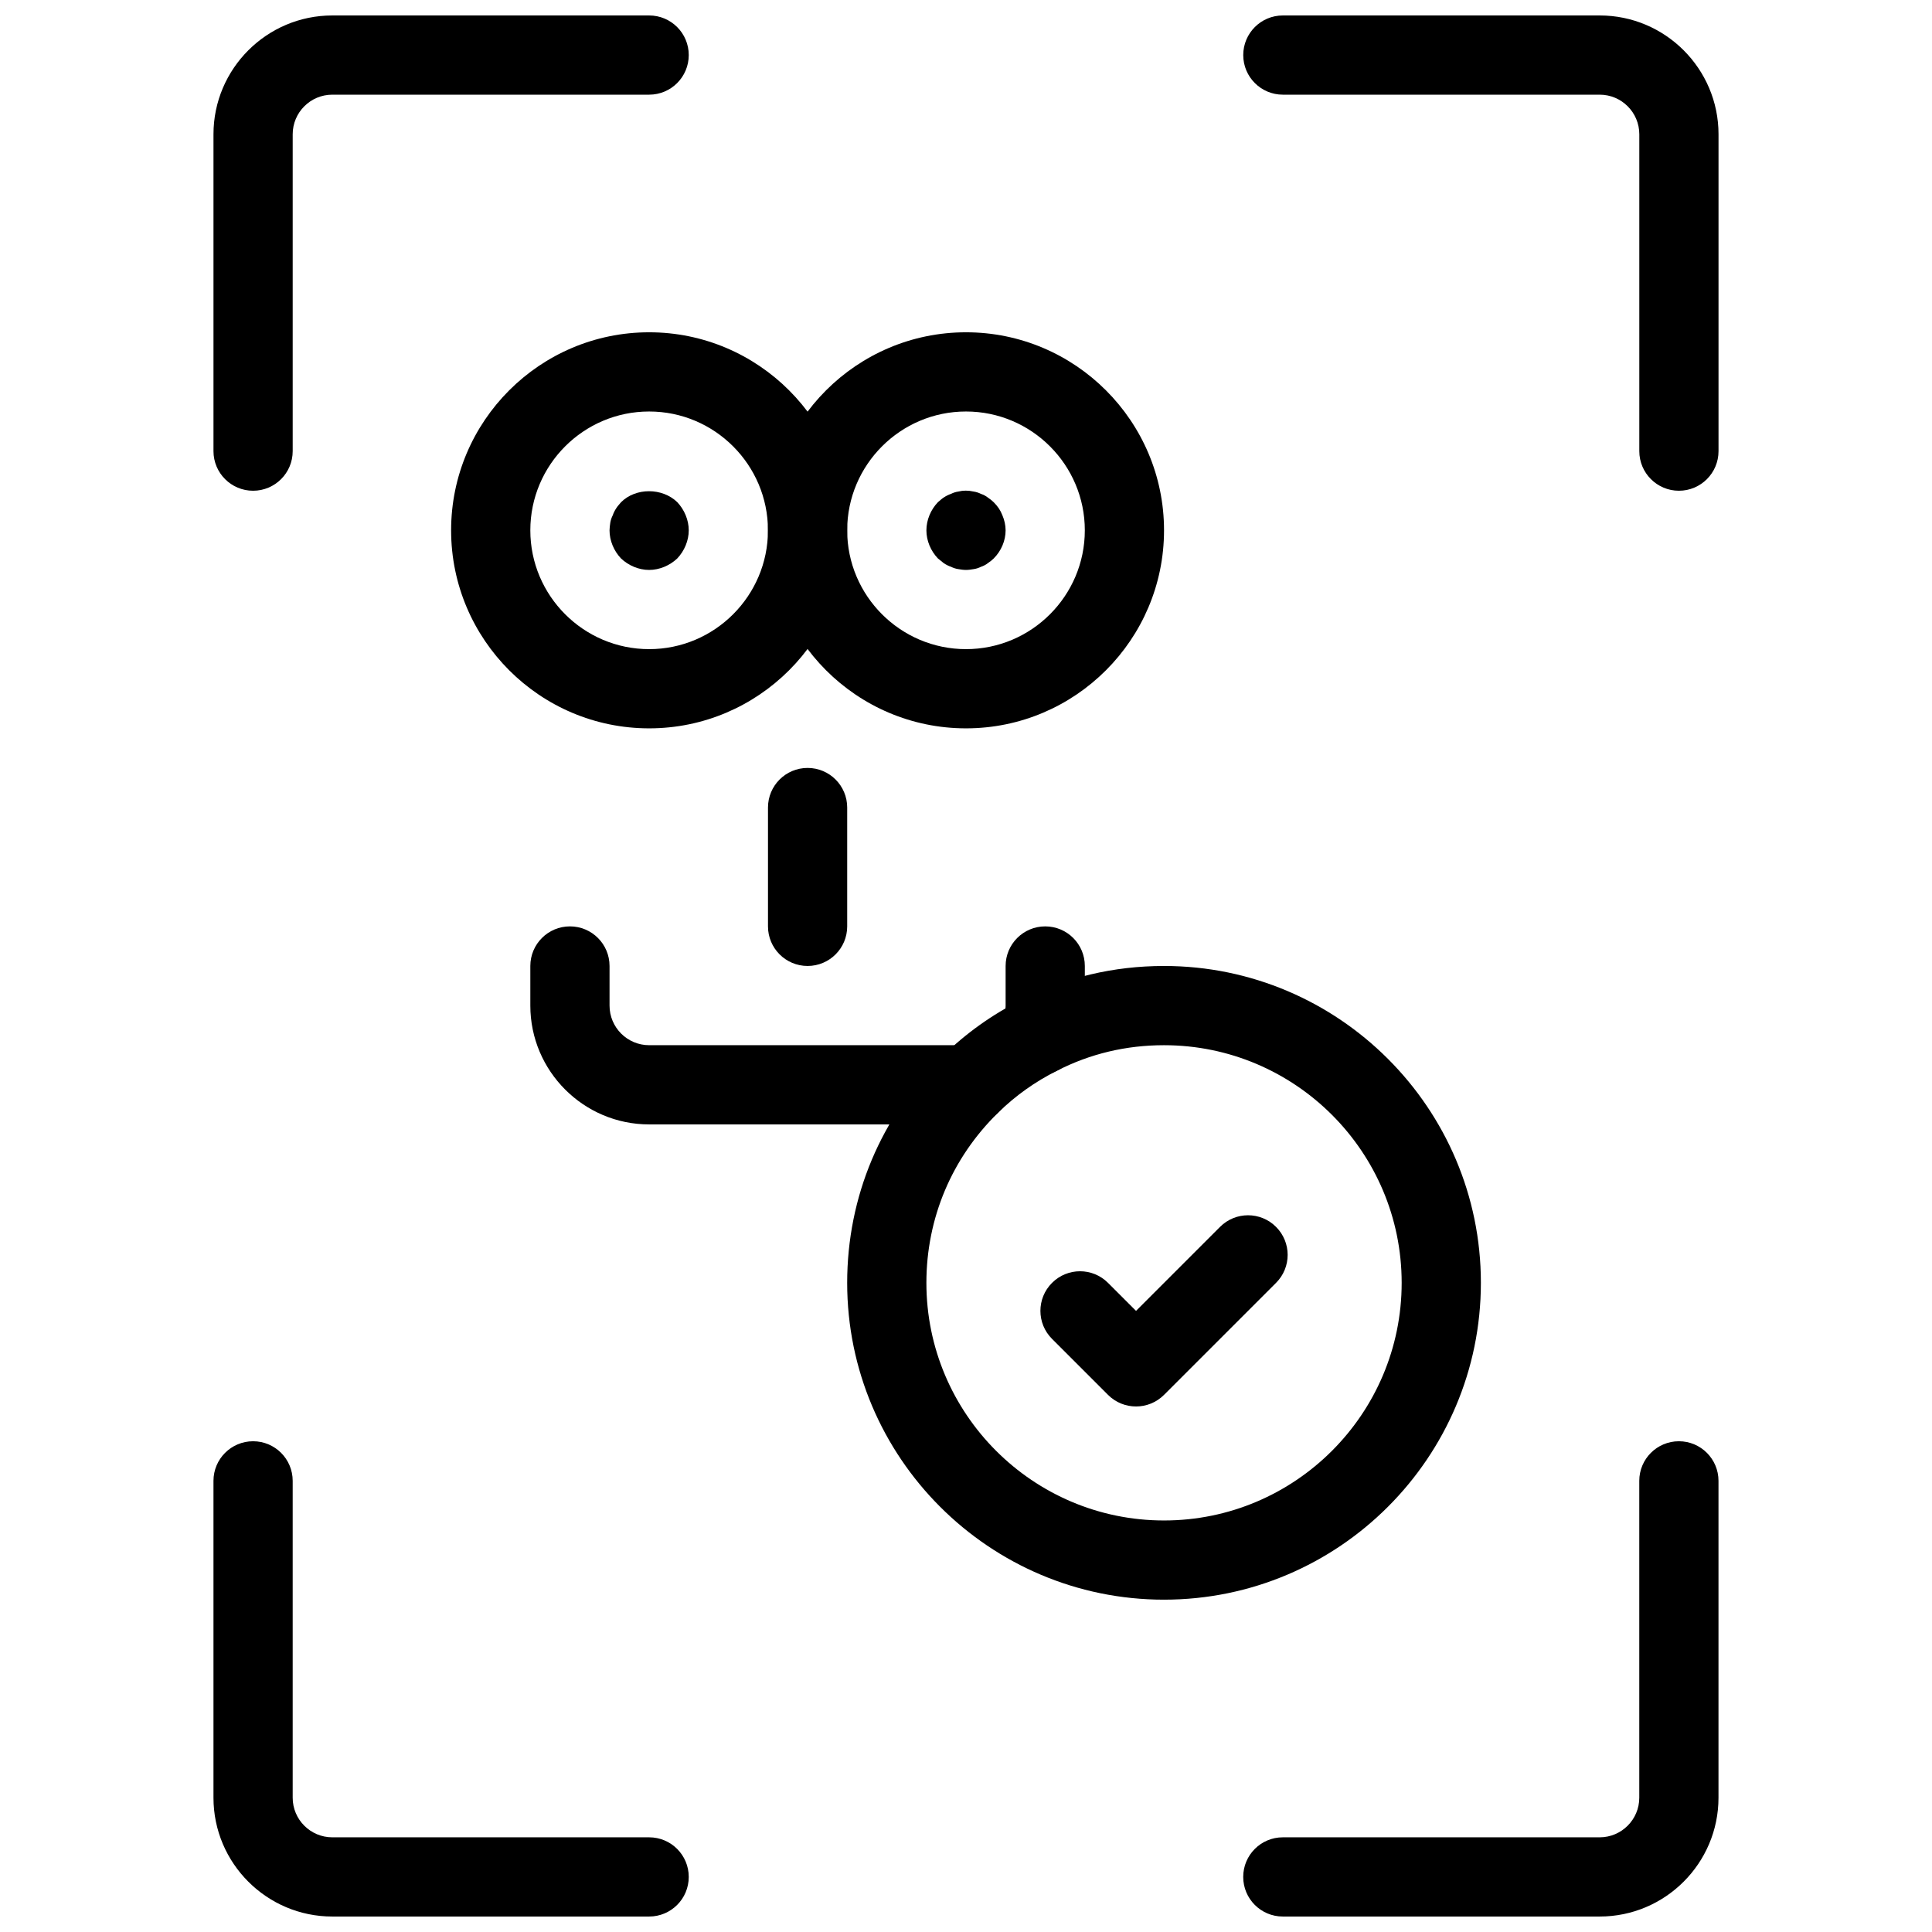
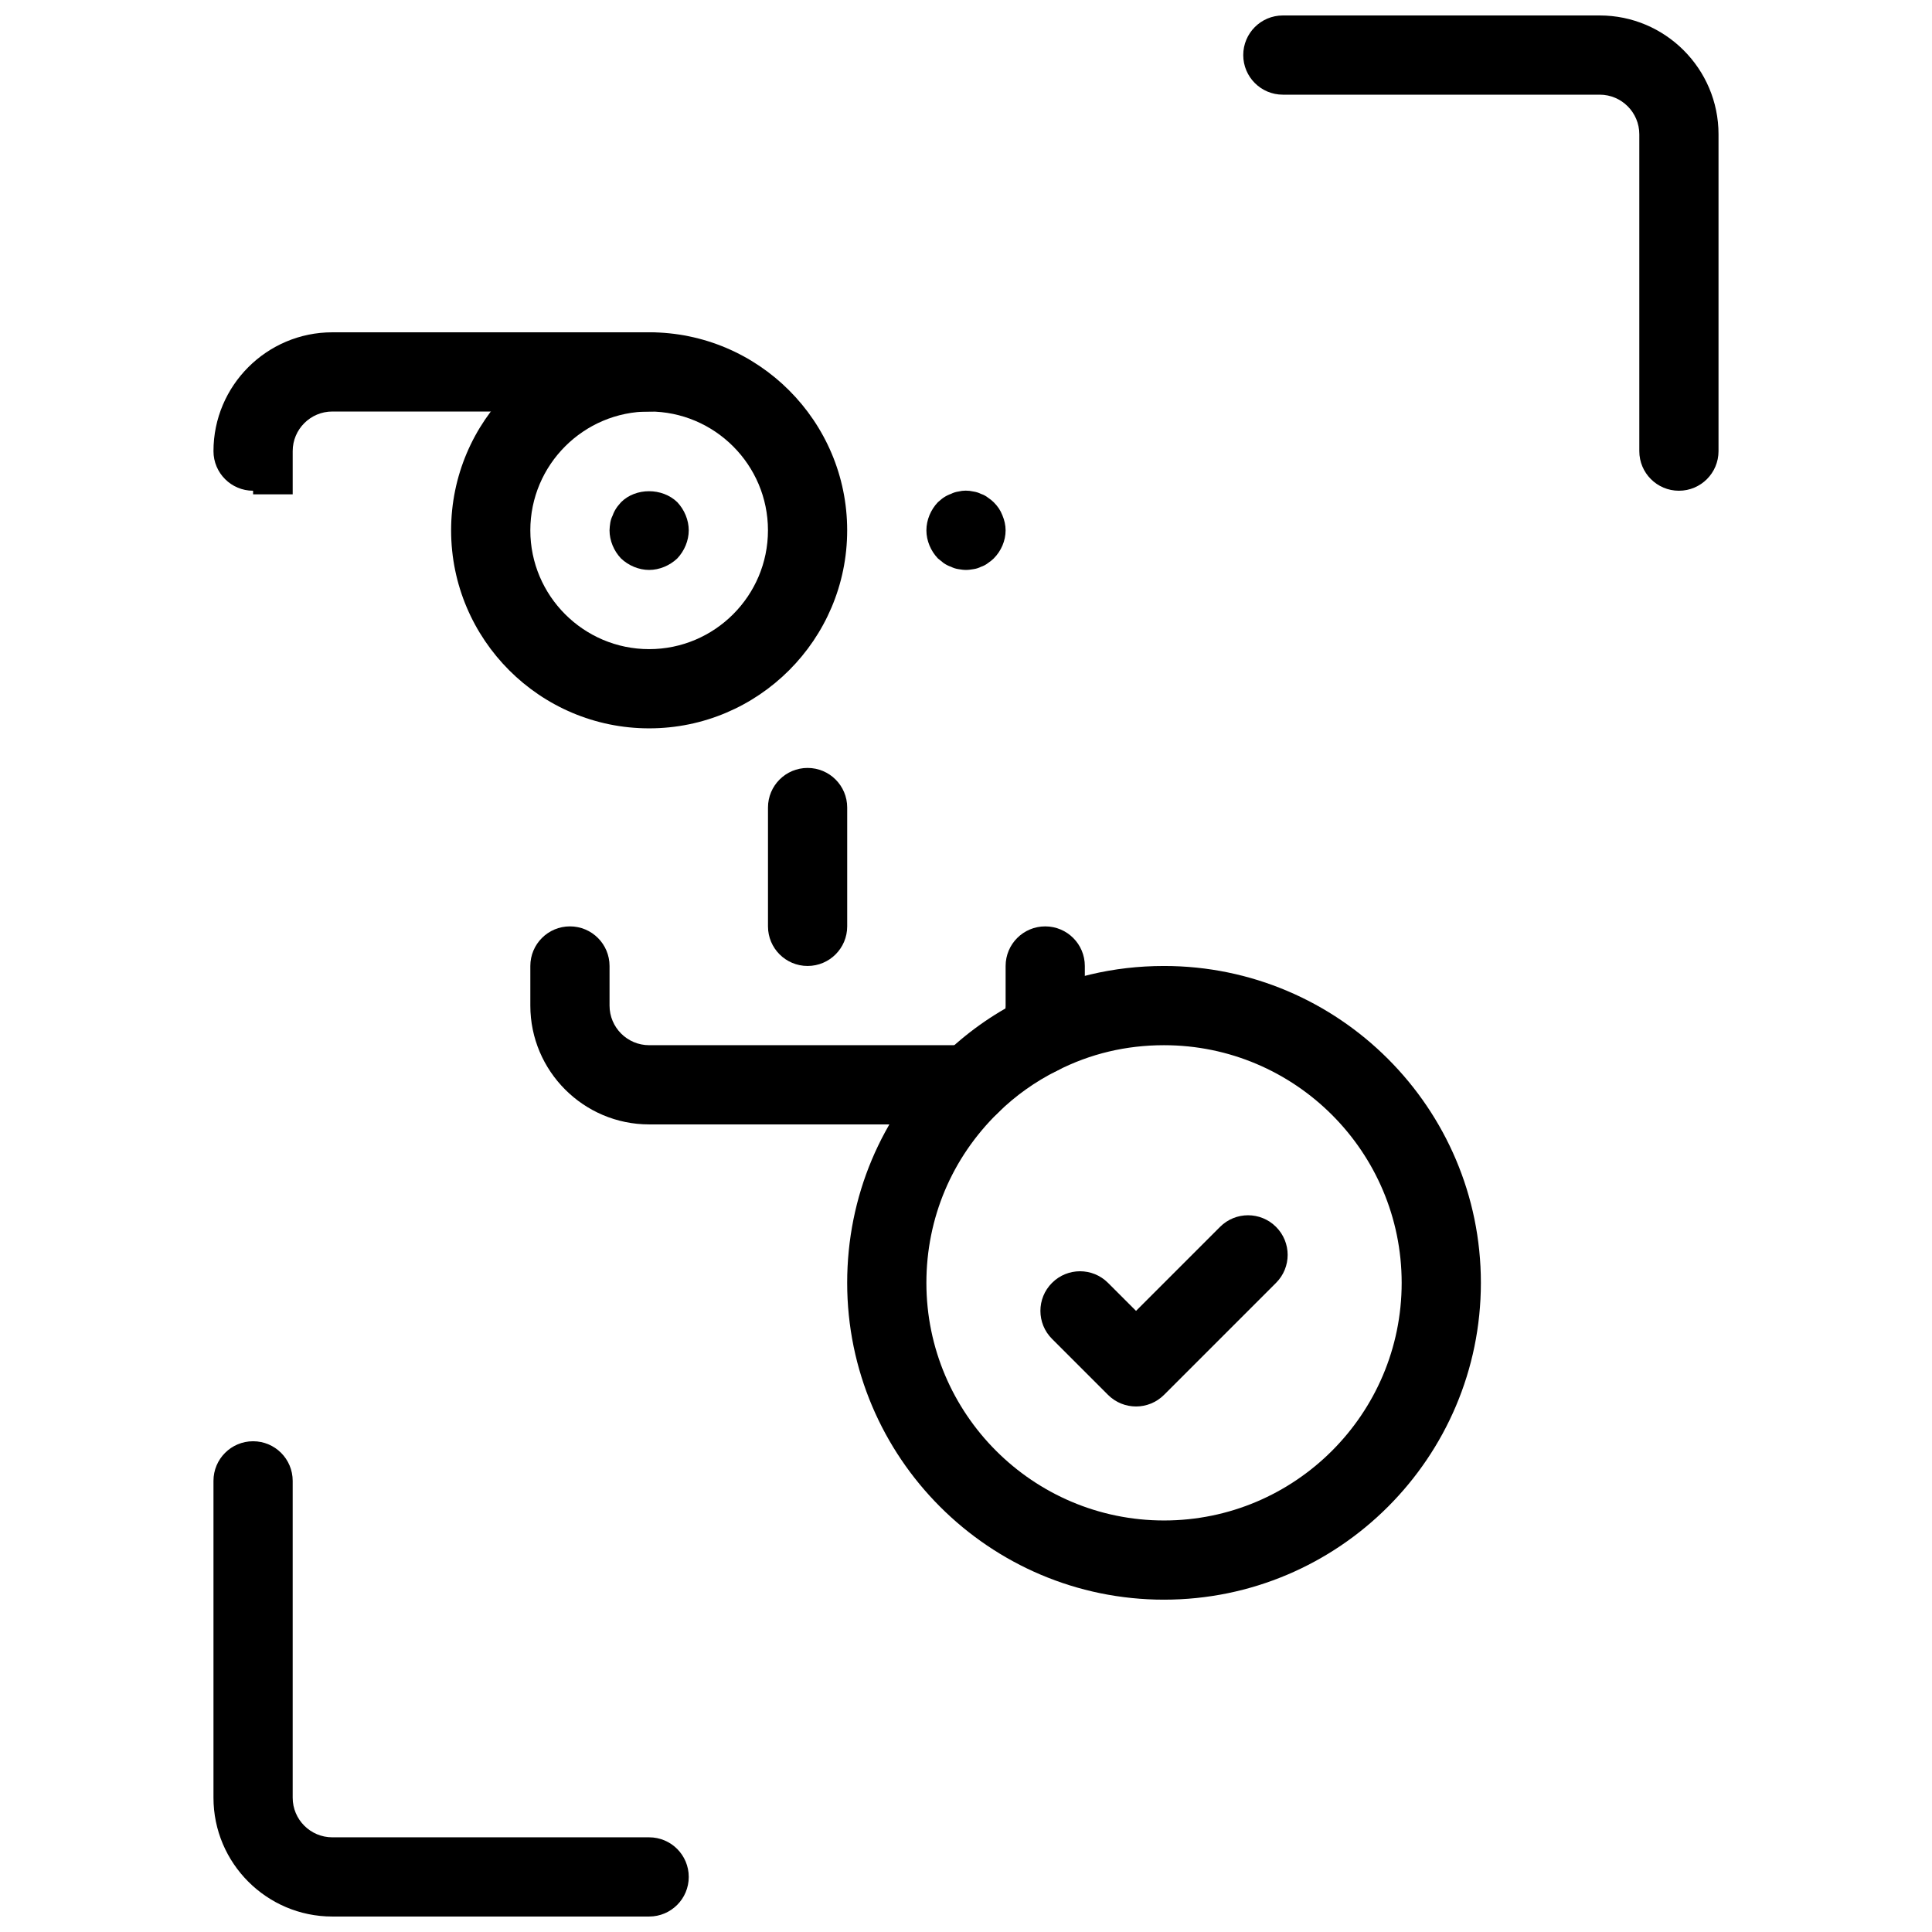
<svg xmlns="http://www.w3.org/2000/svg" width="800px" height="800px" version="1.1" viewBox="144 144 512 512">
  <defs>
    <clipPath id="d">
      <path d="m200 148.09h127v126.91h-127z" />
    </clipPath>
    <clipPath id="c">
      <path d="m473 148.09h127v126.91h-127z" />
    </clipPath>
    <clipPath id="b">
      <path d="m200 525h127v126.9h-127z" />
    </clipPath>
    <clipPath id="a">
      <path d="m473 525h127v126.9h-127z" />
    </clipPath>
  </defs>
  <g clip-path="url(#d)">
-     <path d="m211.07 274.05c-5.805 0-10.496-4.703-10.496-10.496v-83.969c0-17.359 14.129-31.488 31.488-31.488h83.969c5.805 0 10.496 4.703 10.496 10.496 0 5.793-4.691 10.496-10.496 10.496h-83.969c-5.793 0-10.496 4.711-10.496 10.496v83.969c0 5.793-4.691 10.496-10.496 10.496z" />
+     <path d="m211.07 274.05c-5.805 0-10.496-4.703-10.496-10.496c0-17.359 14.129-31.488 31.488-31.488h83.969c5.805 0 10.496 4.703 10.496 10.496 0 5.793-4.691 10.496-10.496 10.496h-83.969c-5.793 0-10.496 4.711-10.496 10.496v83.969c0 5.793-4.691 10.496-10.496 10.496z" />
  </g>
  <g clip-path="url(#c)">
    <path d="m588.93 274.05c-5.805 0-10.496-4.703-10.496-10.496v-83.969c0-5.785-4.703-10.496-10.496-10.496h-83.969c-5.805 0-10.496-4.703-10.496-10.496 0-5.793 4.691-10.496 10.496-10.496h83.969c17.359 0 31.488 14.129 31.488 31.488v83.969c0 5.793-4.691 10.496-10.496 10.496z" />
  </g>
  <g clip-path="url(#b)">
    <path d="m316.03 651.9h-83.969c-17.359 0-31.488-14.129-31.488-31.488v-83.969c0-5.793 4.691-10.496 10.496-10.496 5.805 0 10.496 4.703 10.496 10.496v83.969c0 5.785 4.703 10.496 10.496 10.496h83.969c5.805 0 10.496 4.703 10.496 10.496s-4.691 10.496-10.496 10.496z" />
  </g>
  <g clip-path="url(#a)">
-     <path d="m567.93 651.9h-83.969c-5.805 0-10.496-4.703-10.496-10.496s4.691-10.496 10.496-10.496h83.969c5.793 0 10.496-4.711 10.496-10.496v-83.969c0-5.793 4.691-10.496 10.496-10.496 5.805 0 10.496 4.703 10.496 10.496v83.969c0 17.363-14.125 31.488-31.488 31.488z" />
-   </g>
+     </g>
  <path d="m316.03 295.04c-2.731 0-5.469-1.156-7.453-3.043-1.898-1.996-3.043-4.727-3.043-7.453 0-0.629 0.105-1.363 0.211-2.098 0.117-0.629 0.316-1.258 0.641-1.891 0.211-0.629 0.523-1.258 0.945-1.891 0.316-0.523 0.84-1.051 1.258-1.574 3.883-3.883 10.914-3.883 14.906 0 1.875 1.996 3.031 4.723 3.031 7.453s-1.156 5.457-3.043 7.453c-1.996 1.887-4.727 3.043-7.453 3.043z" />
  <path d="m400 295.04c-0.641 0-1.363-0.105-1.996-0.211-0.723-0.105-1.363-0.316-1.984-0.629-0.641-0.211-1.258-0.523-1.898-0.945-0.523-0.418-1.051-0.84-1.562-1.258-1.91-1.996-3.055-4.727-3.055-7.453 0-2.731 1.145-5.457 3.043-7.453 0.523-0.418 1.051-0.945 1.562-1.258 0.641-0.418 1.258-0.734 1.898-0.945 0.629-0.316 1.258-0.523 1.984-0.629 1.258-0.316 2.625-0.316 3.988 0 0.734 0.105 1.363 0.316 1.996 0.629 0.629 0.211 1.258 0.523 1.785 0.945 0.629 0.418 1.156 0.84 1.574 1.258 1.051 1.051 1.785 2.098 2.309 3.465 0.535 1.258 0.852 2.621 0.852 3.988 0 2.731-1.156 5.457-3.148 7.453-0.418 0.418-0.957 0.84-1.574 1.258-0.523 0.418-1.156 0.734-1.785 0.945-0.641 0.316-1.258 0.523-1.996 0.629-0.629 0.105-1.363 0.211-1.992 0.211z" />
  <path d="m358.02 399.99c-5.805 0-10.496-4.703-10.496-10.496v-31.488c0-5.793 4.691-10.496 10.496-10.496s10.496 4.703 10.496 10.496v31.488c0 5.793-4.691 10.496-10.496 10.496z" />
  <path d="m419.41 428.86c-1.406 0-2.832-0.285-4.188-0.883-5.312-2.32-7.734-8.512-5.414-13.824 0.449-1.027 0.691-2.328 0.691-3.66v-10.496c0-5.793 4.691-10.496 10.496-10.496 5.805 0 10.496 4.703 10.496 10.496v10.496c0 4.219-0.852 8.398-2.457 12.082-1.723 3.934-5.586 6.285-9.625 6.285z" />
  <path d="m400 441.98h-83.969c-17.359 0-31.488-14.129-31.488-31.488v-10.496c0-5.793 4.691-10.496 10.496-10.496 5.805 0 10.496 4.703 10.496 10.496v10.496c0 5.785 4.703 10.496 10.496 10.496h83.652c4.934-0.723 9.875 2.234 11.473 7.168 1.773 5.519-1.25 11.43-6.781 13.215-1.891 0.609-3.504 0.609-4.375 0.609zm-2.039-20.594h-0.02 0.02z" />
  <path d="m316.03 337.02c-28.938 0-52.48-23.543-52.48-52.48s23.543-52.48 52.48-52.48 52.48 23.543 52.48 52.48-23.543 52.48-52.48 52.48zm0-83.969c-17.359 0-31.488 14.129-31.488 31.488s14.129 31.488 31.488 31.488 31.488-14.129 31.488-31.488-14.129-31.488-31.488-31.488z" />
-   <path d="m400 337.02c-28.938 0-52.48-23.543-52.48-52.48s23.543-52.48 52.48-52.48 52.48 23.543 52.48 52.48-23.543 52.48-52.48 52.48zm0-83.969c-17.359 0-31.488 14.129-31.488 31.488s14.129 31.488 31.488 31.488 31.488-14.129 31.488-31.488-14.129-31.488-31.488-31.488z" />
  <path d="m452.48 567.93c-46.297 0-83.969-37.672-83.969-83.969 0-22.82 8.984-44.168 25.316-60.102 6.129-6.016 13.16-11.031 20.887-14.895 11.648-5.938 24.383-8.969 37.766-8.969 46.297 0 83.969 37.672 83.969 83.969-0.004 46.297-37.672 83.965-83.969 83.965zm0-146.94c-10.035 0-19.555 2.258-28.285 6.727-5.856 2.918-11.105 6.664-15.68 11.156-12.266 11.965-19.012 27.973-19.012 45.09 0 34.73 28.246 62.977 62.977 62.977s62.977-28.246 62.977-62.977c-0.004-34.73-28.246-62.973-62.977-62.973z" />
  <path d="m445.06 516.73c-2.688 0-5.375-1.027-7.422-3.074l-14.84-14.84c-4.106-4.106-4.106-10.738 0-14.84 4.106-4.106 10.738-4.106 14.84 0l7.422 7.422 22.262-22.262c4.106-4.106 10.738-4.106 14.84 0 4.106 4.106 4.106 10.738 0 14.84l-29.68 29.676c-2.047 2.047-4.734 3.078-7.422 3.078z" />
</svg>